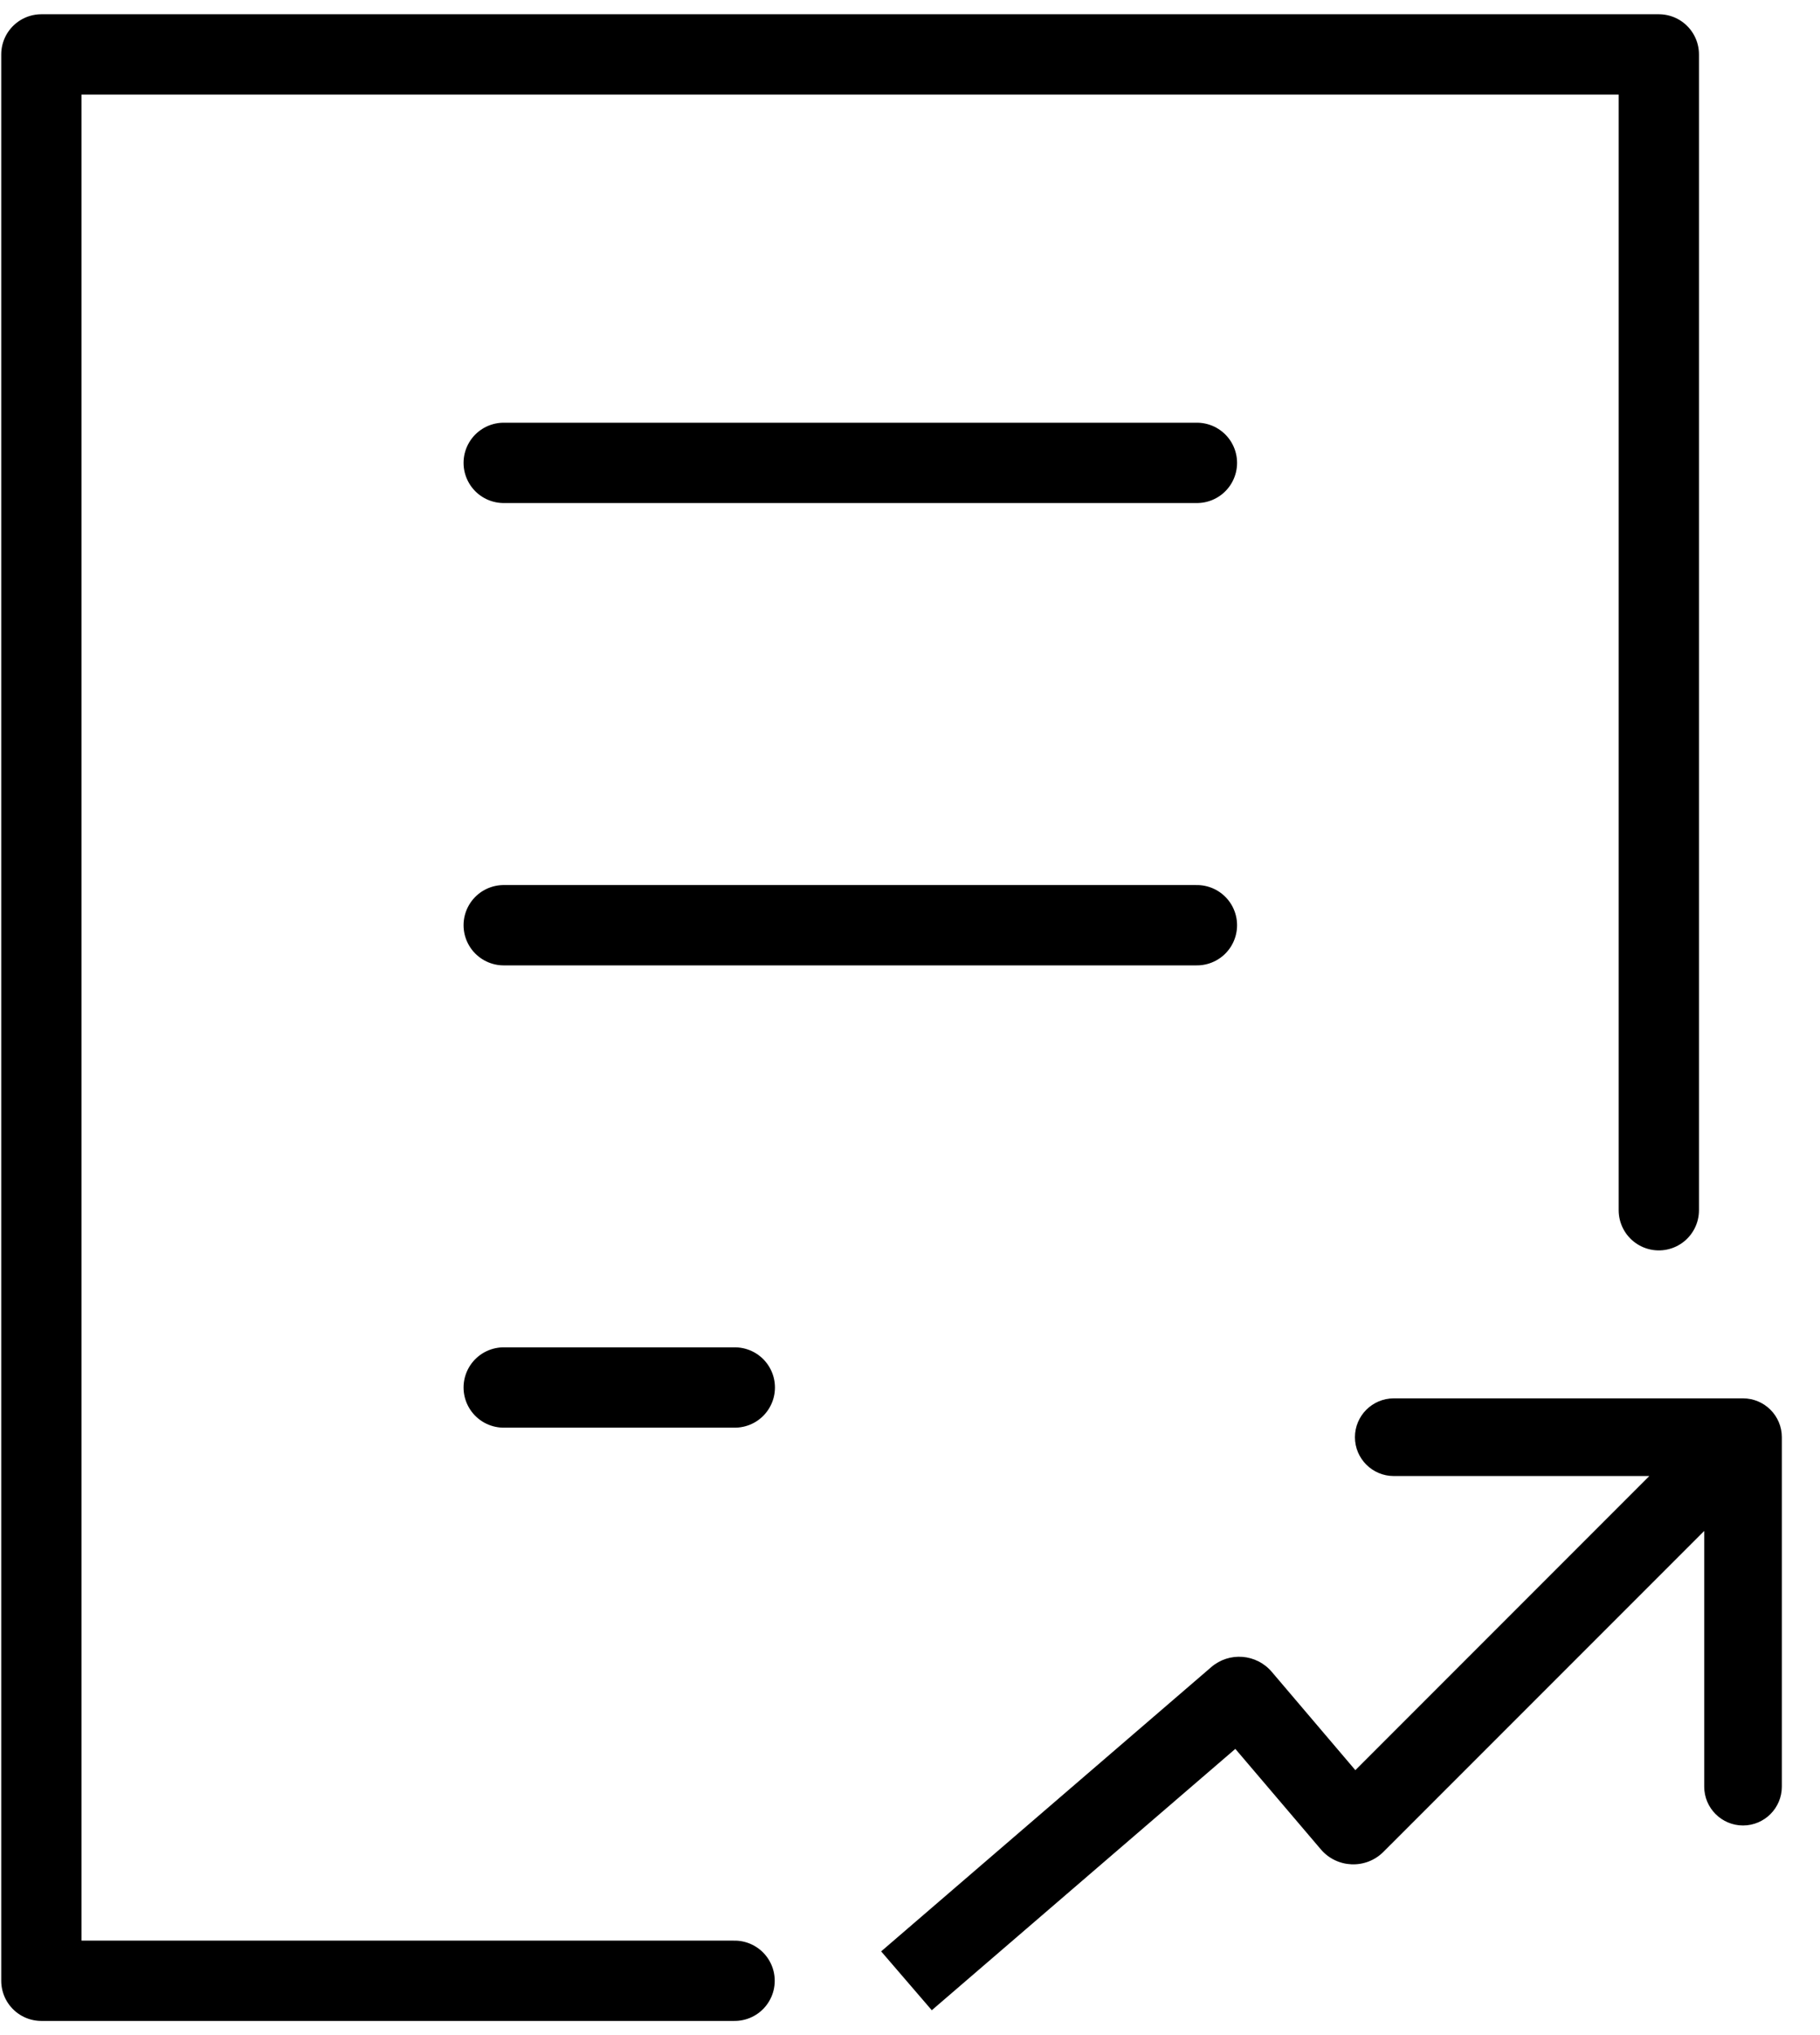
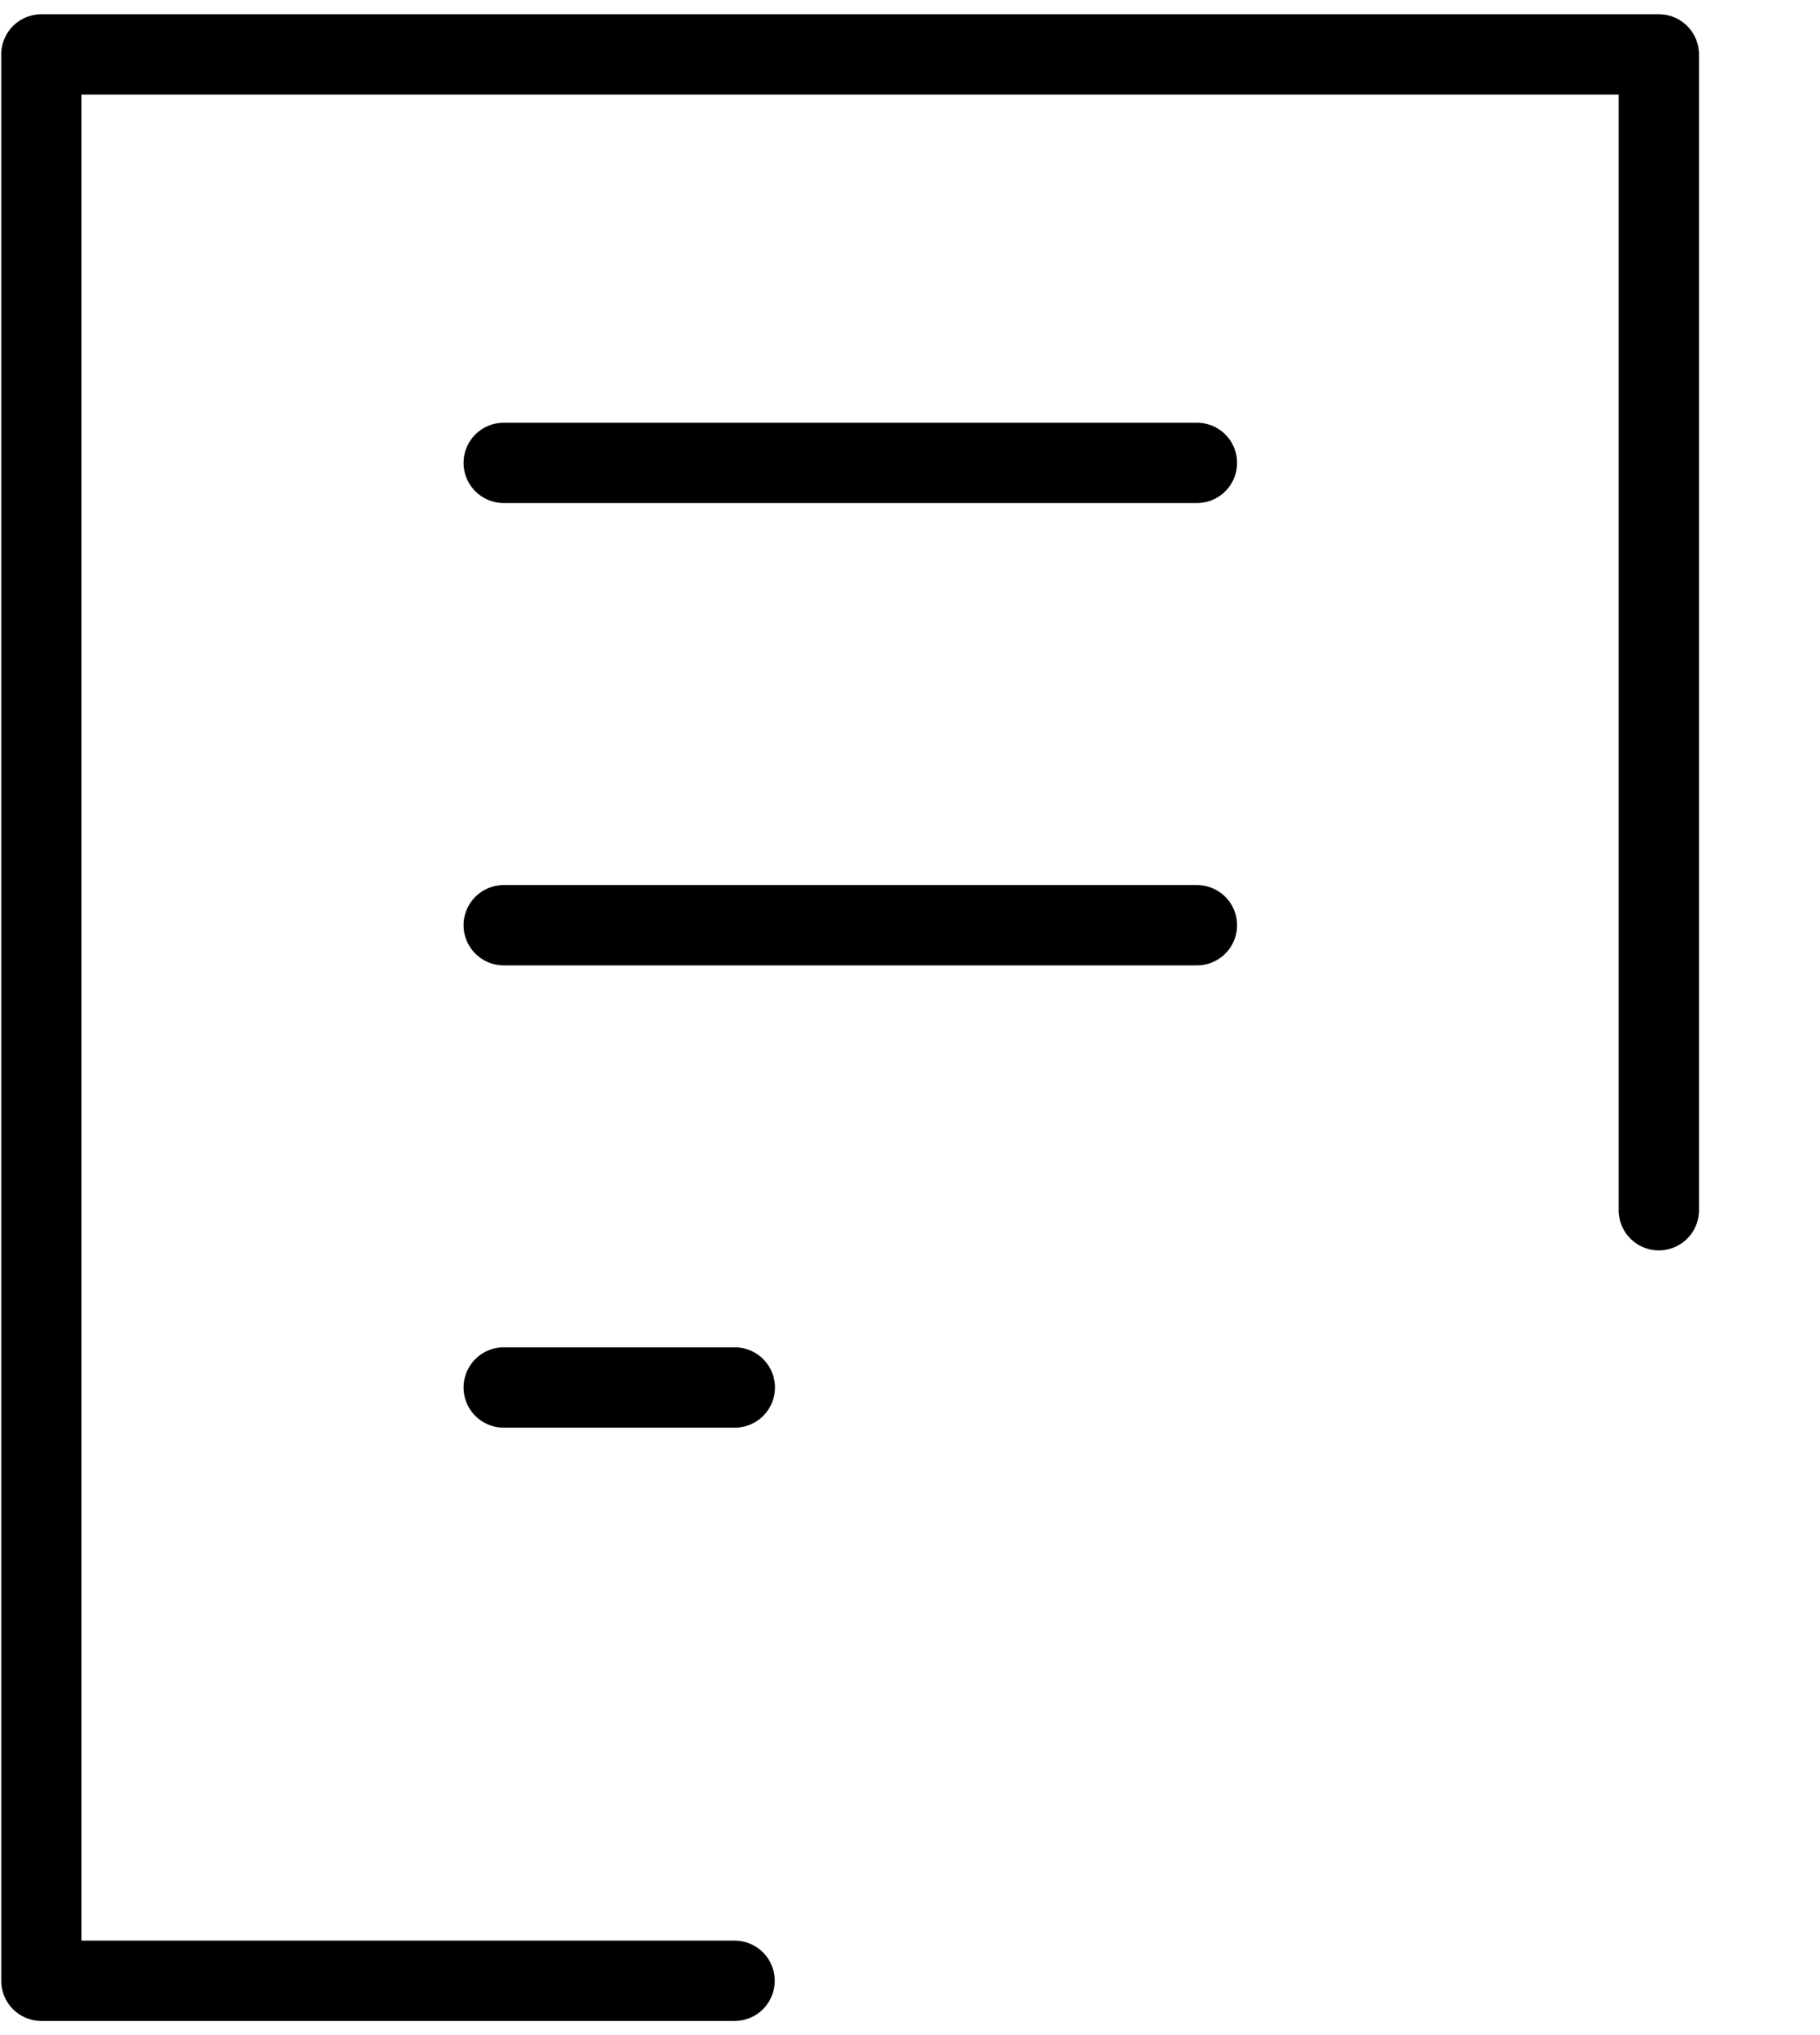
<svg xmlns="http://www.w3.org/2000/svg" width="34" height="38" viewBox="0 0 34 38" fill="none">
  <g id="Group 1000005159">
    <g id="Group 1000005153">
      <path id="Vector" d="M13.723 36.986H0.773V1.016H30.989V22.598" stroke="black" stroke-width="1.5" stroke-linecap="round" stroke-linejoin="round" />
      <path id="Vector_2" d="M9.41 17.276H22.36M9.41 25.908H13.727M9.41 8.643H22.36" stroke="black" stroke-width="1.5" stroke-linecap="round" stroke-linejoin="round" />
    </g>
-     <path id="Vector 46" d="M33.287 26.836C33.287 26.436 32.962 26.111 32.562 26.111L26.037 26.111C25.637 26.111 25.312 26.436 25.312 26.836C25.312 27.236 25.637 27.561 26.037 27.561L31.837 27.561V33.361C31.837 33.761 32.162 34.086 32.562 34.086C32.962 34.086 33.287 33.761 33.287 33.361L33.287 26.836ZM25.226 34.062L25.778 33.592L25.226 34.062ZM25.332 34.066L24.82 33.553L25.332 34.066ZM23.102 31.678L23.575 32.228L23.102 31.678ZM23.205 31.686L23.757 31.216L23.205 31.686ZM17.407 37.536L23.575 32.228L22.629 31.128L16.461 36.437L17.407 37.536ZM22.652 32.156L24.674 34.531L25.778 33.592L23.757 31.216L22.652 32.156ZM25.845 34.578L33.075 27.349L32.049 26.323L24.82 33.553L25.845 34.578ZM24.674 34.531C24.975 34.886 25.516 34.908 25.845 34.578L24.82 33.553C25.089 33.284 25.531 33.301 25.778 33.592L24.674 34.531ZM23.575 32.228C23.301 32.464 22.887 32.431 22.652 32.156L23.757 31.216C23.47 30.88 22.964 30.84 22.629 31.128L23.575 32.228Z" fill="black" />
  </g>
</svg>